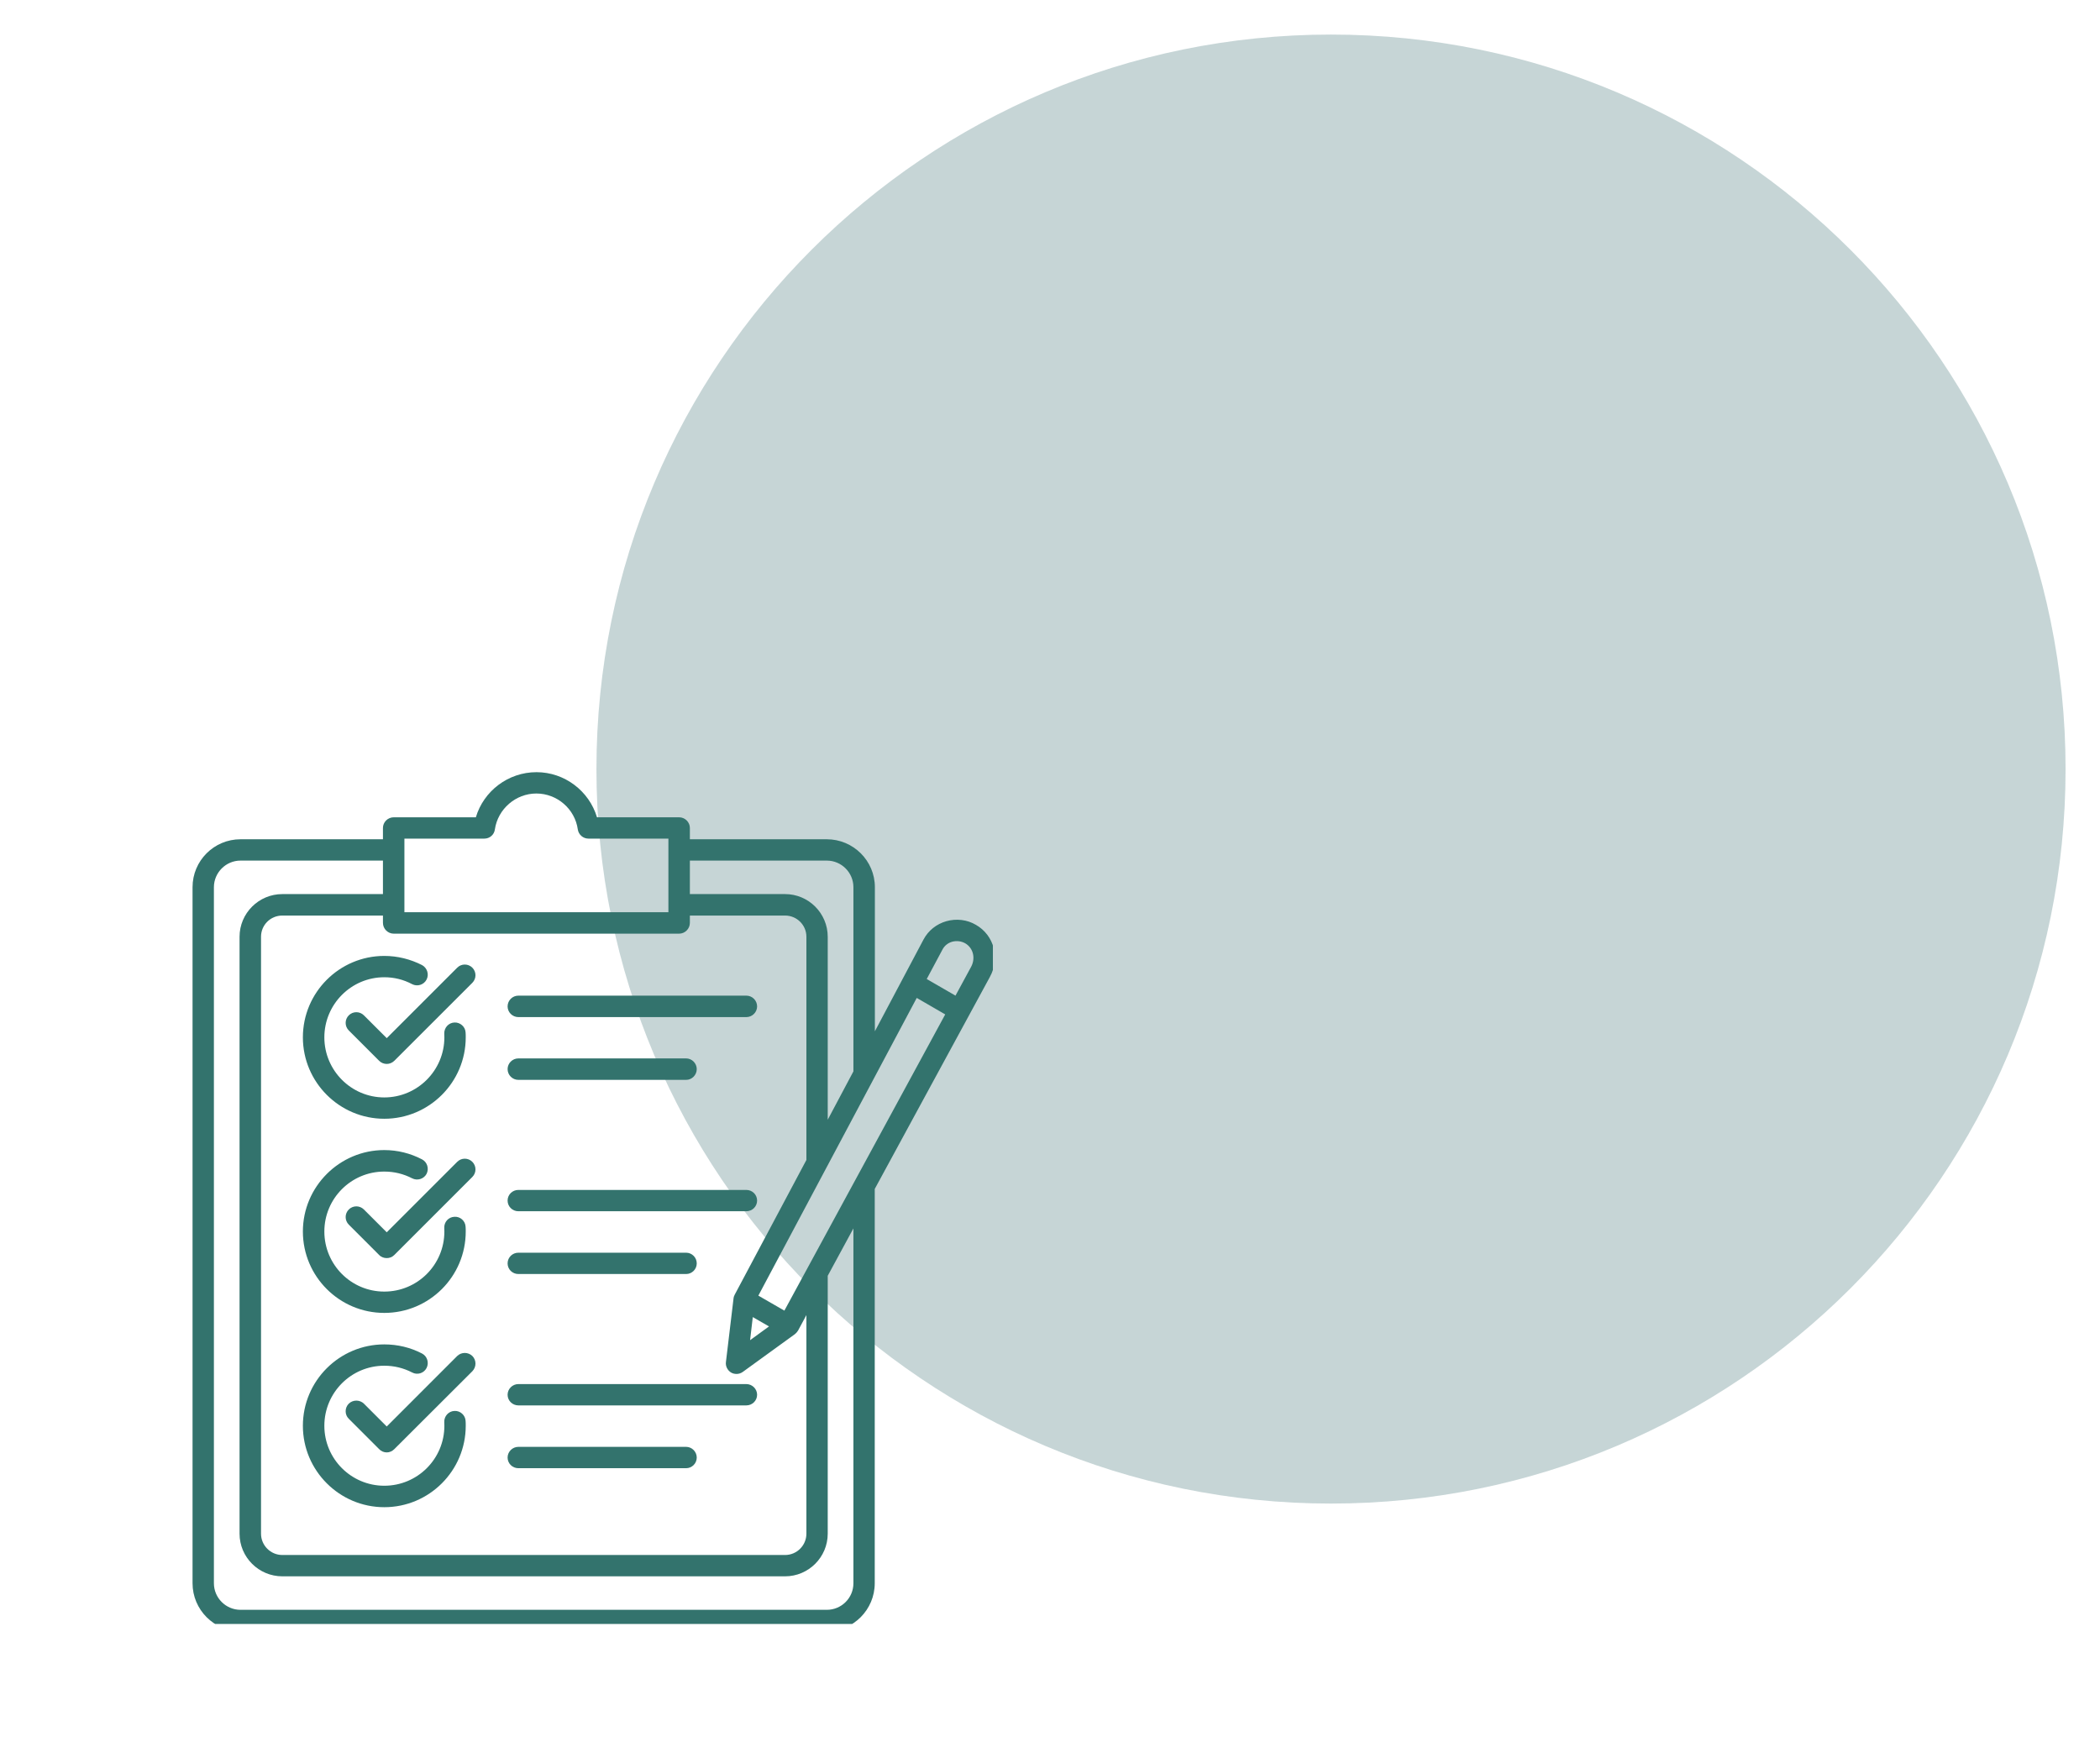
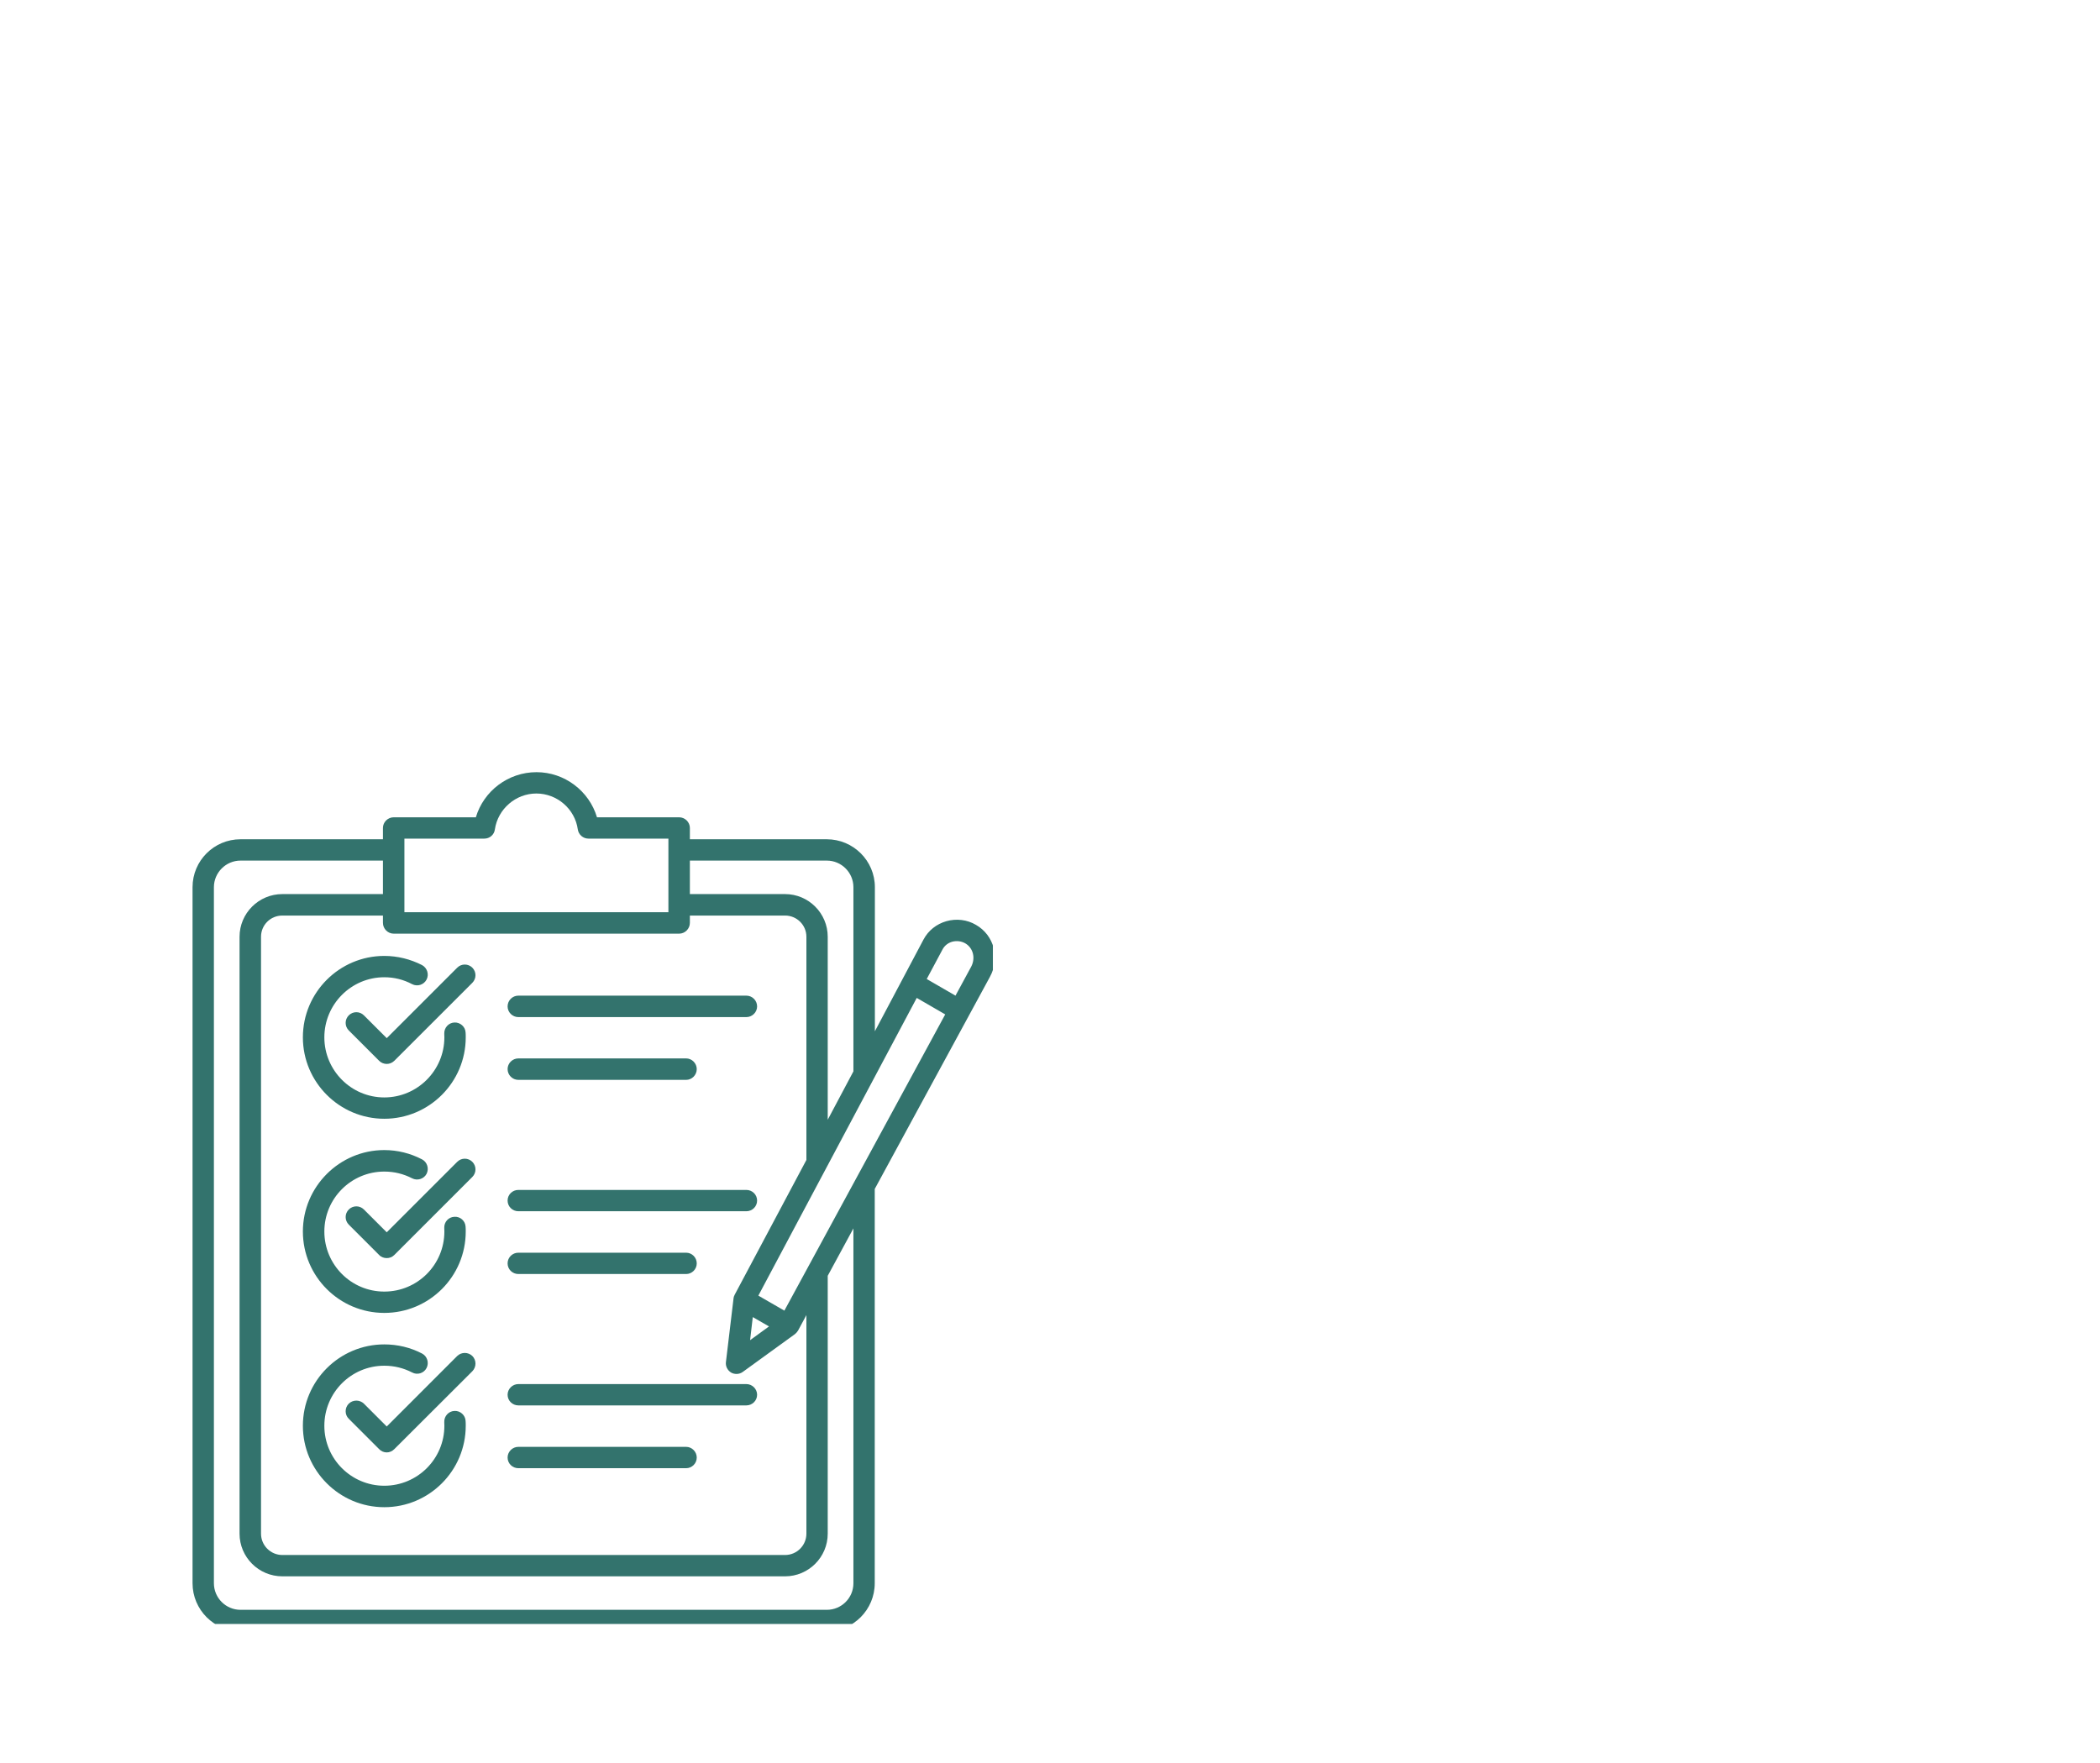
<svg xmlns="http://www.w3.org/2000/svg" width="81" zoomAndPan="magnify" viewBox="0 0 60.75 51" height="68" preserveAspectRatio="xMidYMid meet" version="1.0">
  <defs>
    <filter x="0%" y="0%" width="100%" height="100%" id="e93e4c3a0e">
      <feColorMatrix values="0 0 0 0 1 0 0 0 0 1 0 0 0 0 1 0 0 0 1 0" color-interpolation-filters="sRGB" />
    </filter>
    <clipPath id="4ed25847d3">
      <path d="M 17 0.105 L 60 0.105 L 60 44 L 17 44 Z M 17 0.105 " clip-rule="nonzero" />
    </clipPath>
    <mask id="b998bc3ad9">
      <g filter="url(#e93e4c3a0e)">
        <rect x="-6.075" width="72.9" fill="#000000" y="-5.1" height="61.2" fill-opacity="0.24" />
      </g>
    </mask>
    <clipPath id="dbf6578c8c">
      <path d="M 0.254 1 L 42.754 1 L 42.754 43.5 L 0.254 43.5 Z M 0.254 1 " clip-rule="nonzero" />
    </clipPath>
    <clipPath id="777a281f10">
      <path d="M 21.504 1 C 9.77 1 0.254 10.516 0.254 22.25 C 0.254 33.988 9.77 43.5 21.504 43.5 C 33.238 43.5 42.754 33.988 42.754 22.25 C 42.754 10.516 33.238 1 21.504 1 Z M 21.504 1 " clip-rule="nonzero" />
    </clipPath>
    <clipPath id="aee2e6413f">
      <path d="M 0.254 0 L 42.754 0 L 42.754 42.5 L 0.254 42.5 Z M 0.254 0 " clip-rule="nonzero" />
    </clipPath>
    <clipPath id="75ba2c79bd">
      <path d="M 21.504 0 C 9.77 0 0.254 9.516 0.254 21.25 C 0.254 32.988 9.77 42.5 21.504 42.5 C 33.238 42.5 42.754 32.988 42.754 21.25 C 42.754 9.516 33.238 0 21.504 0 Z M 21.504 0 " clip-rule="nonzero" />
    </clipPath>
    <clipPath id="8f1b54f0d4">
-       <rect x="0" width="43" y="0" height="43" />
-     </clipPath>
+       </clipPath>
    <clipPath id="dde96c6b94">
      <rect x="0" width="43" y="0" height="44" />
    </clipPath>
    <clipPath id="56b53ca982">
      <path d="M 5.566 22.336 L 28.723 22.336 L 28.723 46.984 L 5.566 46.984 Z M 5.566 22.336 " clip-rule="nonzero" />
    </clipPath>
  </defs>
  <g clip-path="url(#4ed25847d3)">
    <g mask="url(#b998bc3ad9)">
      <g transform="matrix(1, 0, 0, 1, 17, 0)">
        <g clip-path="url(#dde96c6b94)">
          <g clip-path="url(#dbf6578c8c)">
            <g clip-path="url(#777a281f10)">
              <g transform="matrix(1, 0, 0, 1, 0, 1)">
                <g clip-path="url(#8f1b54f0d4)">
                  <g clip-path="url(#aee2e6413f)">
                    <g clip-path="url(#75ba2c79bd)">
                      <path fill="#115055" d="M 0.254 0 L 42.754 0 L 42.754 42.5 L 0.254 42.5 Z M 0.254 0 " fill-opacity="1" fill-rule="nonzero" />
                    </g>
                  </g>
                </g>
              </g>
            </g>
          </g>
        </g>
      </g>
    </g>
  </g>
  <g clip-path="url(#56b53ca982)">
    <path fill="#33736d" d="M 28.234 26.758 C 27.977 26.605 27.664 26.57 27.375 26.652 C 27.09 26.734 26.855 26.922 26.719 27.176 L 25.309 29.836 L 25.309 25.668 C 25.309 24.902 24.684 24.281 23.918 24.281 L 19.957 24.281 L 19.957 23.953 C 19.957 23.785 19.816 23.645 19.645 23.645 L 17.27 23.645 C 17.043 22.883 16.332 22.34 15.52 22.34 C 14.703 22.34 13.992 22.883 13.766 23.645 L 11.391 23.645 C 11.219 23.645 11.078 23.785 11.078 23.953 L 11.078 24.281 L 6.957 24.281 C 6.191 24.281 5.57 24.902 5.57 25.668 L 5.57 45.805 C 5.57 46.57 6.191 47.195 6.957 47.195 L 23.918 47.195 C 24.684 47.195 25.305 46.57 25.305 45.805 L 25.305 34.398 L 28.637 28.262 C 28.934 27.719 28.758 27.059 28.234 26.758 Z M 22.691 37.918 L 21.938 37.484 L 26.52 28.871 L 27.344 29.348 Z M 21.777 38.105 L 22.246 38.375 L 21.699 38.773 Z M 23.918 24.898 C 24.344 24.898 24.688 25.246 24.688 25.668 L 24.688 30.996 L 23.945 32.395 L 23.945 27.102 C 23.945 26.422 23.391 25.867 22.711 25.867 L 19.957 25.867 L 19.957 24.898 Z M 11.699 24.262 L 14.012 24.262 C 14.168 24.262 14.297 24.148 14.316 23.996 C 14.402 23.406 14.918 22.957 15.516 22.957 C 16.117 22.957 16.633 23.406 16.715 23.996 C 16.738 24.148 16.867 24.262 17.023 24.262 L 19.336 24.262 L 19.336 26.391 L 11.699 26.391 Z M 19.645 27.012 C 19.816 27.012 19.957 26.871 19.957 26.699 L 19.957 26.488 L 22.711 26.488 C 23.051 26.488 23.328 26.762 23.328 27.102 L 23.328 33.559 L 21.254 37.457 C 21.234 37.492 21.223 37.531 21.219 37.566 L 21.219 37.574 L 21 39.406 C 20.984 39.527 21.047 39.648 21.152 39.711 C 21.199 39.738 21.254 39.75 21.309 39.75 C 21.371 39.75 21.434 39.73 21.488 39.691 L 22.996 38.598 C 23.031 38.57 23.062 38.535 23.086 38.496 L 23.328 38.047 L 23.328 44.371 C 23.328 44.711 23.051 44.988 22.711 44.988 L 8.168 44.988 C 7.828 44.988 7.551 44.711 7.551 44.371 L 7.551 27.102 C 7.551 26.762 7.824 26.488 8.168 26.488 L 11.078 26.488 L 11.078 26.699 C 11.078 26.871 11.219 27.012 11.391 27.012 Z M 24.688 45.805 C 24.688 46.23 24.344 46.574 23.918 46.574 L 6.957 46.574 C 6.535 46.574 6.188 46.23 6.188 45.805 L 6.188 25.668 C 6.188 25.246 6.535 24.898 6.957 24.898 L 11.078 24.898 L 11.078 25.867 L 8.168 25.867 C 7.484 25.867 6.93 26.422 6.93 27.102 L 6.93 44.371 C 6.93 45.051 7.484 45.605 8.168 45.605 L 22.711 45.605 C 23.391 45.605 23.945 45.051 23.945 44.371 L 23.945 36.91 L 24.688 35.539 Z M 28.094 27.969 L 27.641 28.805 L 26.809 28.324 L 27.266 27.469 C 27.324 27.359 27.422 27.281 27.543 27.246 C 27.672 27.211 27.812 27.227 27.926 27.293 C 28.152 27.426 28.227 27.719 28.094 27.969 Z M 14.684 29.117 C 14.684 28.945 14.824 28.805 14.996 28.805 L 21.59 28.805 C 21.762 28.805 21.902 28.945 21.902 29.117 C 21.902 29.285 21.762 29.426 21.59 29.426 L 14.996 29.426 C 14.824 29.426 14.684 29.285 14.684 29.117 Z M 11.117 27.656 C 11.5 27.656 11.875 27.75 12.211 27.922 C 12.359 28.004 12.418 28.191 12.34 28.34 C 12.262 28.492 12.074 28.551 11.922 28.473 C 11.672 28.34 11.402 28.273 11.117 28.273 C 10.16 28.273 9.383 29.055 9.383 30.012 C 9.383 30.969 10.16 31.75 11.117 31.75 C 12.074 31.75 12.855 30.969 12.855 30.012 C 12.855 29.977 12.855 29.945 12.852 29.91 C 12.844 29.738 12.973 29.59 13.145 29.582 C 13.312 29.574 13.461 29.703 13.469 29.871 C 13.473 29.918 13.473 29.965 13.473 30.012 C 13.473 31.309 12.418 32.367 11.117 32.367 C 9.82 32.367 8.762 31.309 8.762 30.012 C 8.762 28.711 9.82 27.656 11.117 27.656 Z M 11.188 30.035 L 13.227 27.996 C 13.348 27.875 13.543 27.875 13.664 27.996 C 13.785 28.117 13.785 28.312 13.664 28.434 L 11.406 30.691 C 11.344 30.75 11.266 30.781 11.188 30.781 C 11.109 30.781 11.027 30.75 10.969 30.691 L 10.09 29.812 C 9.969 29.691 9.969 29.496 10.09 29.375 C 10.211 29.254 10.406 29.254 10.527 29.375 Z M 14.684 30.93 C 14.684 30.762 14.824 30.621 14.996 30.621 L 19.848 30.621 C 20.016 30.621 20.156 30.762 20.156 30.93 C 20.156 31.102 20.016 31.242 19.848 31.242 L 14.996 31.242 C 14.824 31.242 14.684 31.102 14.684 30.93 Z M 14.684 34.734 C 14.684 34.562 14.824 34.426 14.996 34.426 L 21.59 34.426 C 21.762 34.426 21.902 34.562 21.902 34.734 C 21.902 34.906 21.762 35.043 21.59 35.043 L 14.996 35.043 C 14.824 35.043 14.684 34.906 14.684 34.734 Z M 9.383 35.629 C 9.383 36.59 10.16 37.367 11.117 37.367 C 12.078 37.367 12.855 36.59 12.855 35.629 C 12.855 35.598 12.855 35.562 12.852 35.527 C 12.844 35.355 12.973 35.211 13.145 35.203 C 13.312 35.191 13.461 35.32 13.469 35.492 C 13.473 35.539 13.473 35.586 13.473 35.629 C 13.473 36.93 12.418 37.984 11.117 37.984 C 9.82 37.984 8.762 36.93 8.762 35.629 C 8.762 34.332 9.82 33.273 11.117 33.273 C 11.5 33.273 11.875 33.367 12.211 33.543 C 12.359 33.621 12.418 33.809 12.34 33.961 C 12.262 34.109 12.074 34.168 11.922 34.09 C 11.672 33.961 11.402 33.895 11.117 33.895 C 10.16 33.895 9.383 34.672 9.383 35.629 Z M 13.664 33.613 C 13.785 33.734 13.785 33.93 13.664 34.051 L 11.406 36.309 C 11.344 36.371 11.266 36.398 11.188 36.398 C 11.109 36.398 11.027 36.371 10.969 36.309 L 10.09 35.43 C 9.969 35.309 9.969 35.113 10.09 34.992 C 10.211 34.871 10.406 34.871 10.527 34.992 L 11.188 35.652 L 13.227 33.613 C 13.348 33.492 13.543 33.492 13.664 33.613 Z M 14.684 36.551 C 14.684 36.379 14.824 36.242 14.996 36.242 L 19.848 36.242 C 20.016 36.242 20.156 36.379 20.156 36.551 C 20.156 36.723 20.016 36.859 19.848 36.859 L 14.996 36.859 C 14.824 36.859 14.684 36.723 14.684 36.551 Z M 14.684 40.352 C 14.684 40.184 14.824 40.043 14.996 40.043 L 21.59 40.043 C 21.762 40.043 21.902 40.184 21.902 40.352 C 21.902 40.523 21.762 40.66 21.59 40.66 L 14.996 40.66 C 14.824 40.66 14.684 40.523 14.684 40.352 Z M 13.469 41.109 C 13.473 41.156 13.473 41.203 13.473 41.25 C 13.473 42.547 12.418 43.605 11.117 43.605 C 9.82 43.605 8.762 42.547 8.762 41.25 C 8.762 39.949 9.82 38.895 11.117 38.895 C 11.5 38.895 11.875 38.984 12.211 39.16 C 12.359 39.238 12.418 39.426 12.34 39.578 C 12.262 39.73 12.074 39.789 11.922 39.707 C 11.672 39.578 11.402 39.512 11.117 39.512 C 10.16 39.512 9.383 40.289 9.383 41.25 C 9.383 42.207 10.16 42.984 11.117 42.984 C 12.078 42.984 12.855 42.207 12.855 41.25 C 12.855 41.215 12.855 41.18 12.852 41.145 C 12.844 40.977 12.973 40.828 13.145 40.82 C 13.312 40.809 13.461 40.941 13.469 41.109 Z M 13.664 39.23 C 13.785 39.352 13.785 39.547 13.664 39.672 L 11.406 41.926 C 11.344 41.988 11.266 42.02 11.188 42.02 C 11.109 42.02 11.027 41.988 10.969 41.926 L 10.09 41.047 C 9.969 40.93 9.969 40.73 10.09 40.609 C 10.211 40.492 10.406 40.492 10.527 40.609 L 11.188 41.27 L 13.227 39.23 C 13.348 39.113 13.543 39.113 13.664 39.23 Z M 14.684 42.168 C 14.684 42 14.824 41.859 14.996 41.859 L 19.848 41.859 C 20.016 41.859 20.156 42 20.156 42.168 C 20.156 42.34 20.016 42.477 19.848 42.477 L 14.996 42.477 C 14.824 42.477 14.684 42.34 14.684 42.168 Z M 14.684 42.168 " fill-opacity="1" fill-rule="nonzero" />
  </g>
</svg>